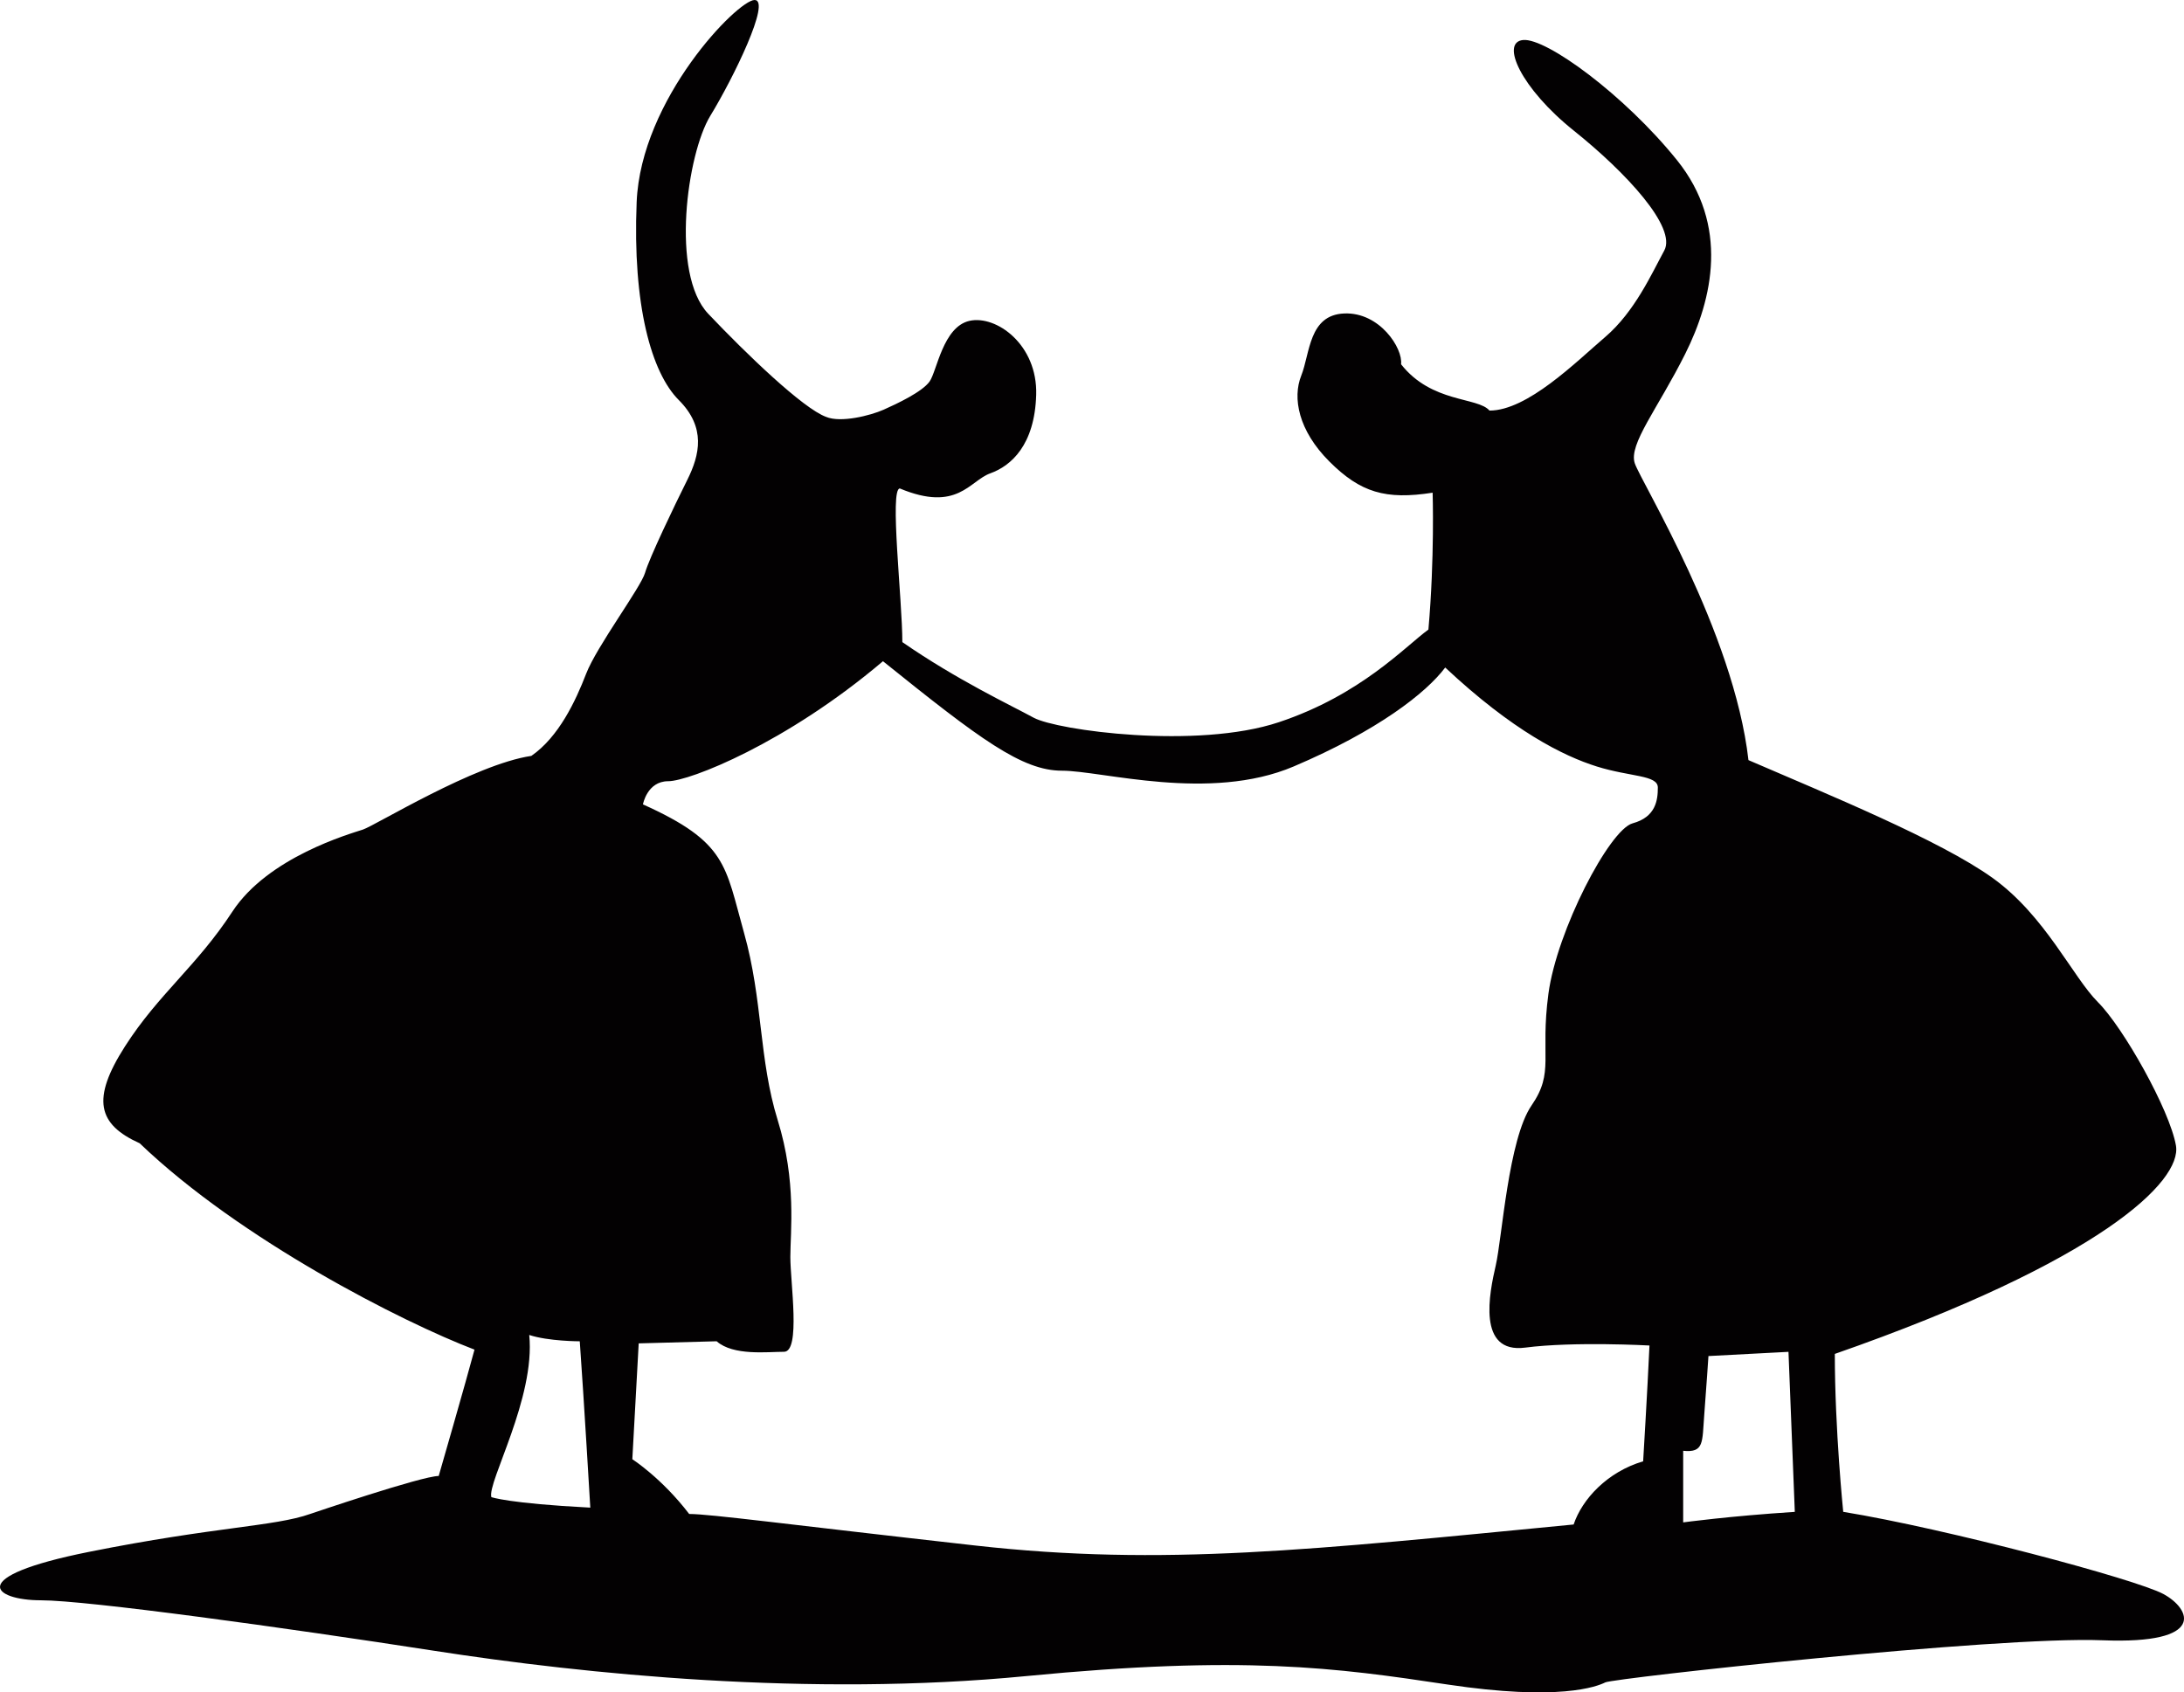
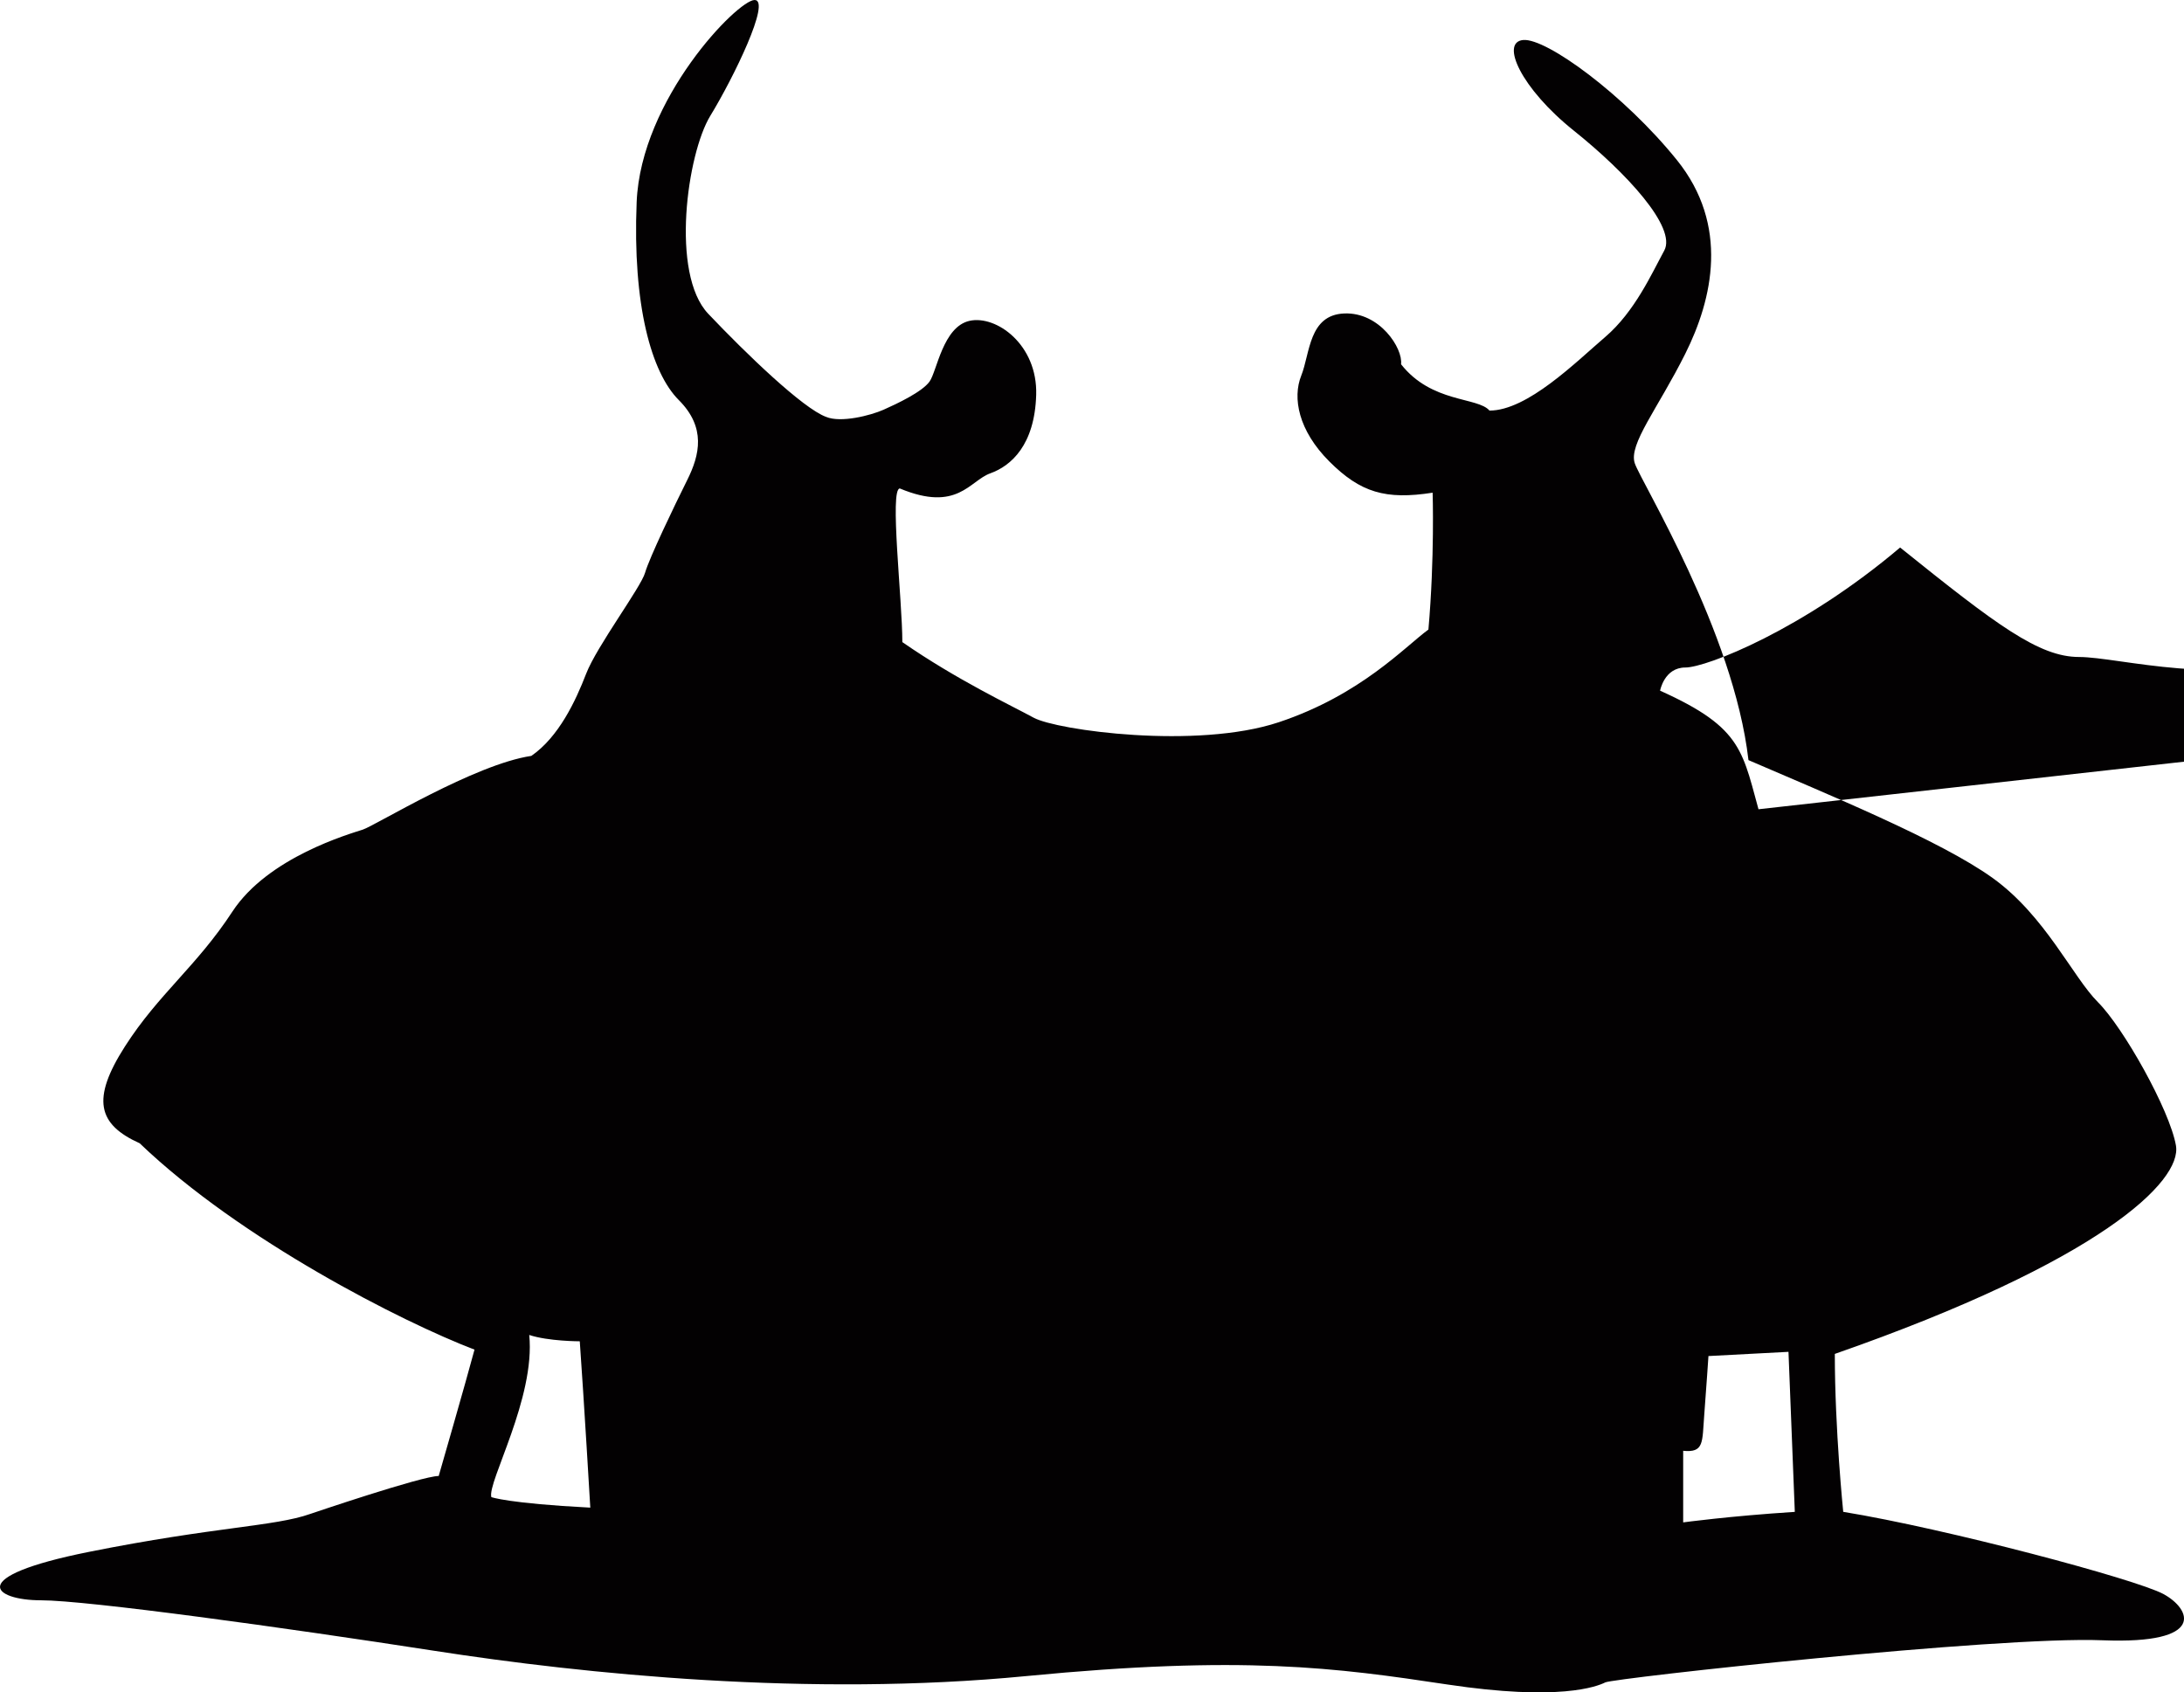
<svg xmlns="http://www.w3.org/2000/svg" viewBox="0 0 564.199 437.234">
-   <path fill="#030102" d="M558.854 411.814c-7.068-3.807-56.028-16.867-82.687-21.218 0 0-2.173-21.218-2.173-40.802 68.544-23.936 89.756-44.603 88.122-53.855-1.635-9.254-13.599-30.472-20.129-36.996-6.53-6.523-13.599-22.307-27.197-32.093s-42.969-21.763-63.104-30.466c-3.807-33.183-27.742-71.806-29.376-76.708-1.634-4.902 5.985-14.143 13.054-28.287 7.069-14.143 11.427-33.183-2.172-50.049s-33.728-31.548-39.707-31.004c-5.979.545-.545 12.509 13.054 23.391s26.653 25.025 23.391 31.01c-3.262 5.985-7.613 15.777-15.232 22.307-7.619 6.53-20.122 19.033-29.914 19.033-3.023-3.543-14.927-1.903-22.847-11.971.539-4.088-5.508-13.507-14.688-13.121-9.181.386-8.801 10.331-11.096 16.065s-.765 14.156 7.271 22.185 14.535 9.945 26.671 8.054c0 0 .545 16.861-1.089 35.361-5.986 4.352-17.412 16.861-38.63 23.936s-57.375 2.093-63.36-1.169c-5.985-3.262-19.762-9.731-33.911-19.523 0-10.881-3.366-39.694-.643-39.694 14.89 6.206 18.005-1.995 23.36-3.911s11.475-7.271 11.86-20.275-10.331-20.655-17.215-19.125c-6.885 1.53-8.415 13.005-10.331 15.686s-8.415 5.74-11.861 7.271c-3.445 1.53-11.095 3.445-14.859 1.86-5.985-2.179-20.667-16.322-30.465-26.652-9.798-10.331-5.44-41.341.545-51.133S199.286 0 194.934 0c-4.351 0-29.376 25.569-30.465 52.222-1.089 26.653 3.813 44.064 10.881 51.133 7.069 7.068 5.441 14.143 2.179 20.673-3.262 6.53-9.792 20.128-10.881 23.935s-12.509 19.04-15.232 26.108c-2.724 7.069-7.075 16.322-14.149 21.218-14.688 2.172-40.257 17.956-43.52 19.039-3.262 1.083-24.48 7.069-33.727 21.212-9.248 14.143-19.04 21.218-27.742 34.811-8.703 13.592-7.068 20.128 3.807 25.024 26.114 25.024 68 46.243 86.494 53.312-2.173 8.158-9.248 32.644-9.248 32.644-4.345-.012-33.188 9.805-33.188 9.805-9.248 3.262-24.48 3.262-57.118 9.792-32.638 6.529-24.48 12.516-12.509 12.516s63.109 7.068 101.733 13.059c38.623 5.992 96.824 11.965 152.859 6.525 56.035-5.441 79.964-2.174 108.801 2.172 28.838 4.346 38.624.545 40.796-.545 2.173-1.09 101.183-11.971 128.386-10.881s22.838-8.153 15.763-11.96zM126.929 386.79c-1.089-3.807 11.426-25.575 9.792-41.891 4.896 1.634 13.054 1.634 13.054 1.634 1.089 15.232 2.717 42.975 2.717 42.975-21.212-1.091-25.563-2.718-25.563-2.718zM421.76 212.712c-5.985 1.634-19.578 27.736-21.757 44.059-2.179 16.321 1.628 20.135-4.357 28.837-5.985 8.703-7.613 34.266-9.247 41.341-1.634 7.074-4.902 22.846 7.613 21.218s32.1-.545 32.1-.545c-.545 11.971-1.634 29.921-1.634 29.921-9.254 2.718-15.777 9.798-17.956 16.322-67.455 6.524-106.078 10.875-154.5 5.44-48.421-5.434-68.544-8.158-73.984-8.158-7.069-9.253-14.688-14.149-14.688-14.149l1.646-29.927 20.129-.544c4.351 3.807 13.06 2.717 17.411 2.717 4.352 0 1.634-17.956 1.634-24.479 0-6.524 1.634-19.578-3.262-35.355s-3.807-30.998-8.703-48.409c-4.896-17.412-4.351-23.391-26.114-33.183 0 0 1.083-5.985 6.524-5.985 5.44 0 30.465-9.786 55.484-31.004 25.024 20.129 35.906 28.287 46.243 28.287 10.336 0 38.079 8.158 59.841-1.089 21.763-9.248 34.266-19.04 39.162-25.57 17.411 16.322 30.459 22.846 39.155 25.57 8.697 2.723 15.771 2.172 15.771 5.44s-.526 7.618-6.511 9.245zm13.06 180.608v-18.494c5.44.544 4.896-2.167 5.44-9.248.545-7.08 1.089-15.232 1.089-15.232l20.674-1.089 1.634 41.347c-16.873 1.082-28.837 2.716-28.837 2.716z" />
+   <path fill="#030102" d="M558.854 411.814c-7.068-3.807-56.028-16.867-82.687-21.218 0 0-2.173-21.218-2.173-40.802 68.544-23.936 89.756-44.603 88.122-53.855-1.635-9.254-13.599-30.472-20.129-36.996-6.53-6.523-13.599-22.307-27.197-32.093s-42.969-21.763-63.104-30.466c-3.807-33.183-27.742-71.806-29.376-76.708-1.634-4.902 5.985-14.143 13.054-28.287 7.069-14.143 11.427-33.183-2.172-50.049s-33.728-31.548-39.707-31.004c-5.979.545-.545 12.509 13.054 23.391s26.653 25.025 23.391 31.01c-3.262 5.985-7.613 15.777-15.232 22.307-7.619 6.53-20.122 19.033-29.914 19.033-3.023-3.543-14.927-1.903-22.847-11.971.539-4.088-5.508-13.507-14.688-13.121-9.181.386-8.801 10.331-11.096 16.065s-.765 14.156 7.271 22.185 14.535 9.945 26.671 8.054c0 0 .545 16.861-1.089 35.361-5.986 4.352-17.412 16.861-38.63 23.936s-57.375 2.093-63.36-1.169c-5.985-3.262-19.762-9.731-33.911-19.523 0-10.881-3.366-39.694-.643-39.694 14.89 6.206 18.005-1.995 23.36-3.911s11.475-7.271 11.86-20.275-10.331-20.655-17.215-19.125c-6.885 1.53-8.415 13.005-10.331 15.686s-8.415 5.74-11.861 7.271c-3.445 1.53-11.095 3.445-14.859 1.86-5.985-2.179-20.667-16.322-30.465-26.652-9.798-10.331-5.44-41.341.545-51.133S199.286 0 194.934 0c-4.351 0-29.376 25.569-30.465 52.222-1.089 26.653 3.813 44.064 10.881 51.133 7.069 7.068 5.441 14.143 2.179 20.673-3.262 6.53-9.792 20.128-10.881 23.935s-12.509 19.04-15.232 26.108c-2.724 7.069-7.075 16.322-14.149 21.218-14.688 2.172-40.257 17.956-43.52 19.039-3.262 1.083-24.48 7.069-33.727 21.212-9.248 14.143-19.04 21.218-27.742 34.811-8.703 13.592-7.068 20.128 3.807 25.024 26.114 25.024 68 46.243 86.494 53.312-2.173 8.158-9.248 32.644-9.248 32.644-4.345-.012-33.188 9.805-33.188 9.805-9.248 3.262-24.48 3.262-57.118 9.792-32.638 6.529-24.48 12.516-12.509 12.516s63.109 7.068 101.733 13.059c38.623 5.992 96.824 11.965 152.859 6.525 56.035-5.441 79.964-2.174 108.801 2.172 28.838 4.346 38.624.545 40.796-.545 2.173-1.09 101.183-11.971 128.386-10.881s22.838-8.153 15.763-11.96zM126.929 386.79c-1.089-3.807 11.426-25.575 9.792-41.891 4.896 1.634 13.054 1.634 13.054 1.634 1.089 15.232 2.717 42.975 2.717 42.975-21.212-1.091-25.563-2.718-25.563-2.718zM421.76 212.712c-5.985 1.634-19.578 27.736-21.757 44.059-2.179 16.321 1.628 20.135-4.357 28.837-5.985 8.703-7.613 34.266-9.247 41.341-1.634 7.074-4.902 22.846 7.613 21.218s32.1-.545 32.1-.545l1.646-29.927 20.129-.544c4.351 3.807 13.06 2.717 17.411 2.717 4.352 0 1.634-17.956 1.634-24.479 0-6.524 1.634-19.578-3.262-35.355s-3.807-30.998-8.703-48.409c-4.896-17.412-4.351-23.391-26.114-33.183 0 0 1.083-5.985 6.524-5.985 5.44 0 30.465-9.786 55.484-31.004 25.024 20.129 35.906 28.287 46.243 28.287 10.336 0 38.079 8.158 59.841-1.089 21.763-9.248 34.266-19.04 39.162-25.57 17.411 16.322 30.459 22.846 39.155 25.57 8.697 2.723 15.771 2.172 15.771 5.44s-.526 7.618-6.511 9.245zm13.06 180.608v-18.494c5.44.544 4.896-2.167 5.44-9.248.545-7.08 1.089-15.232 1.089-15.232l20.674-1.089 1.634 41.347c-16.873 1.082-28.837 2.716-28.837 2.716z" />
</svg>